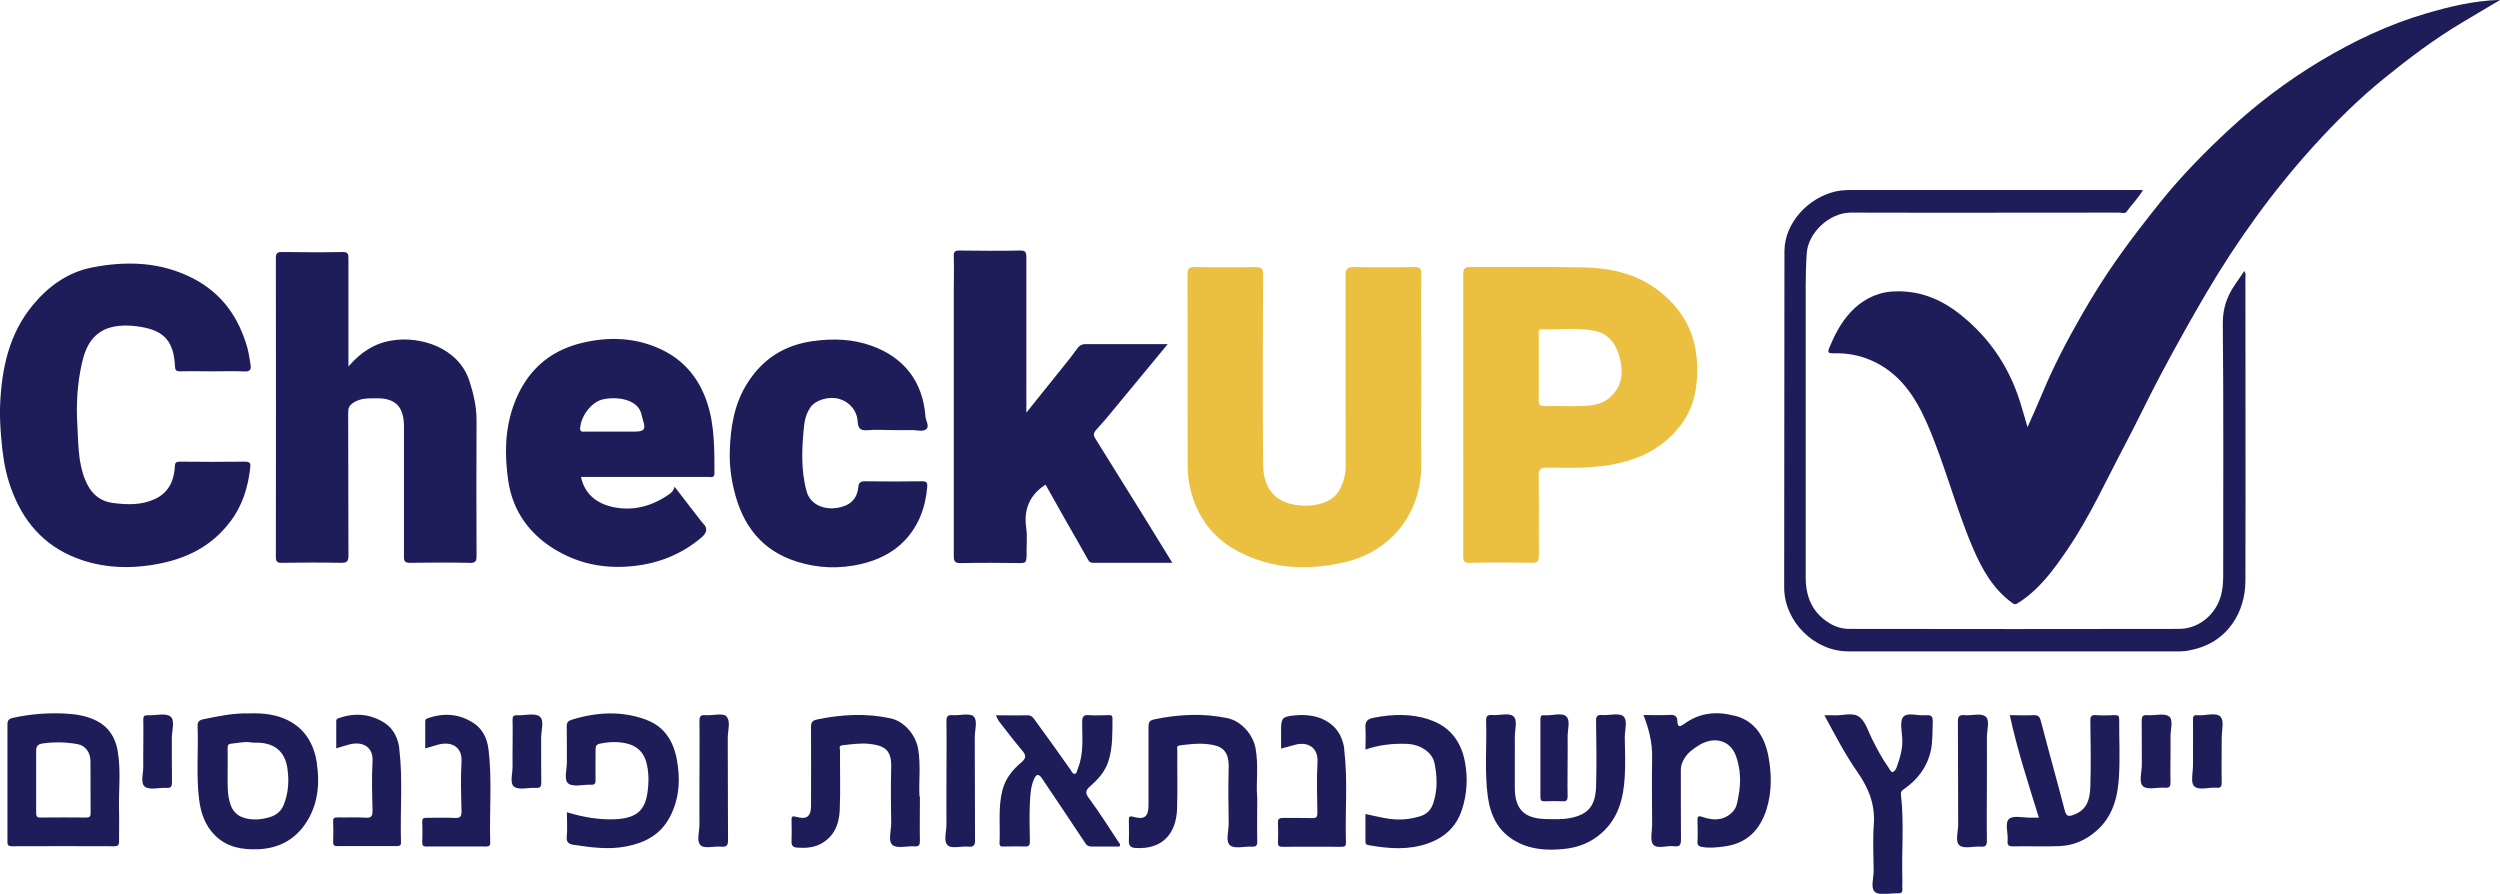
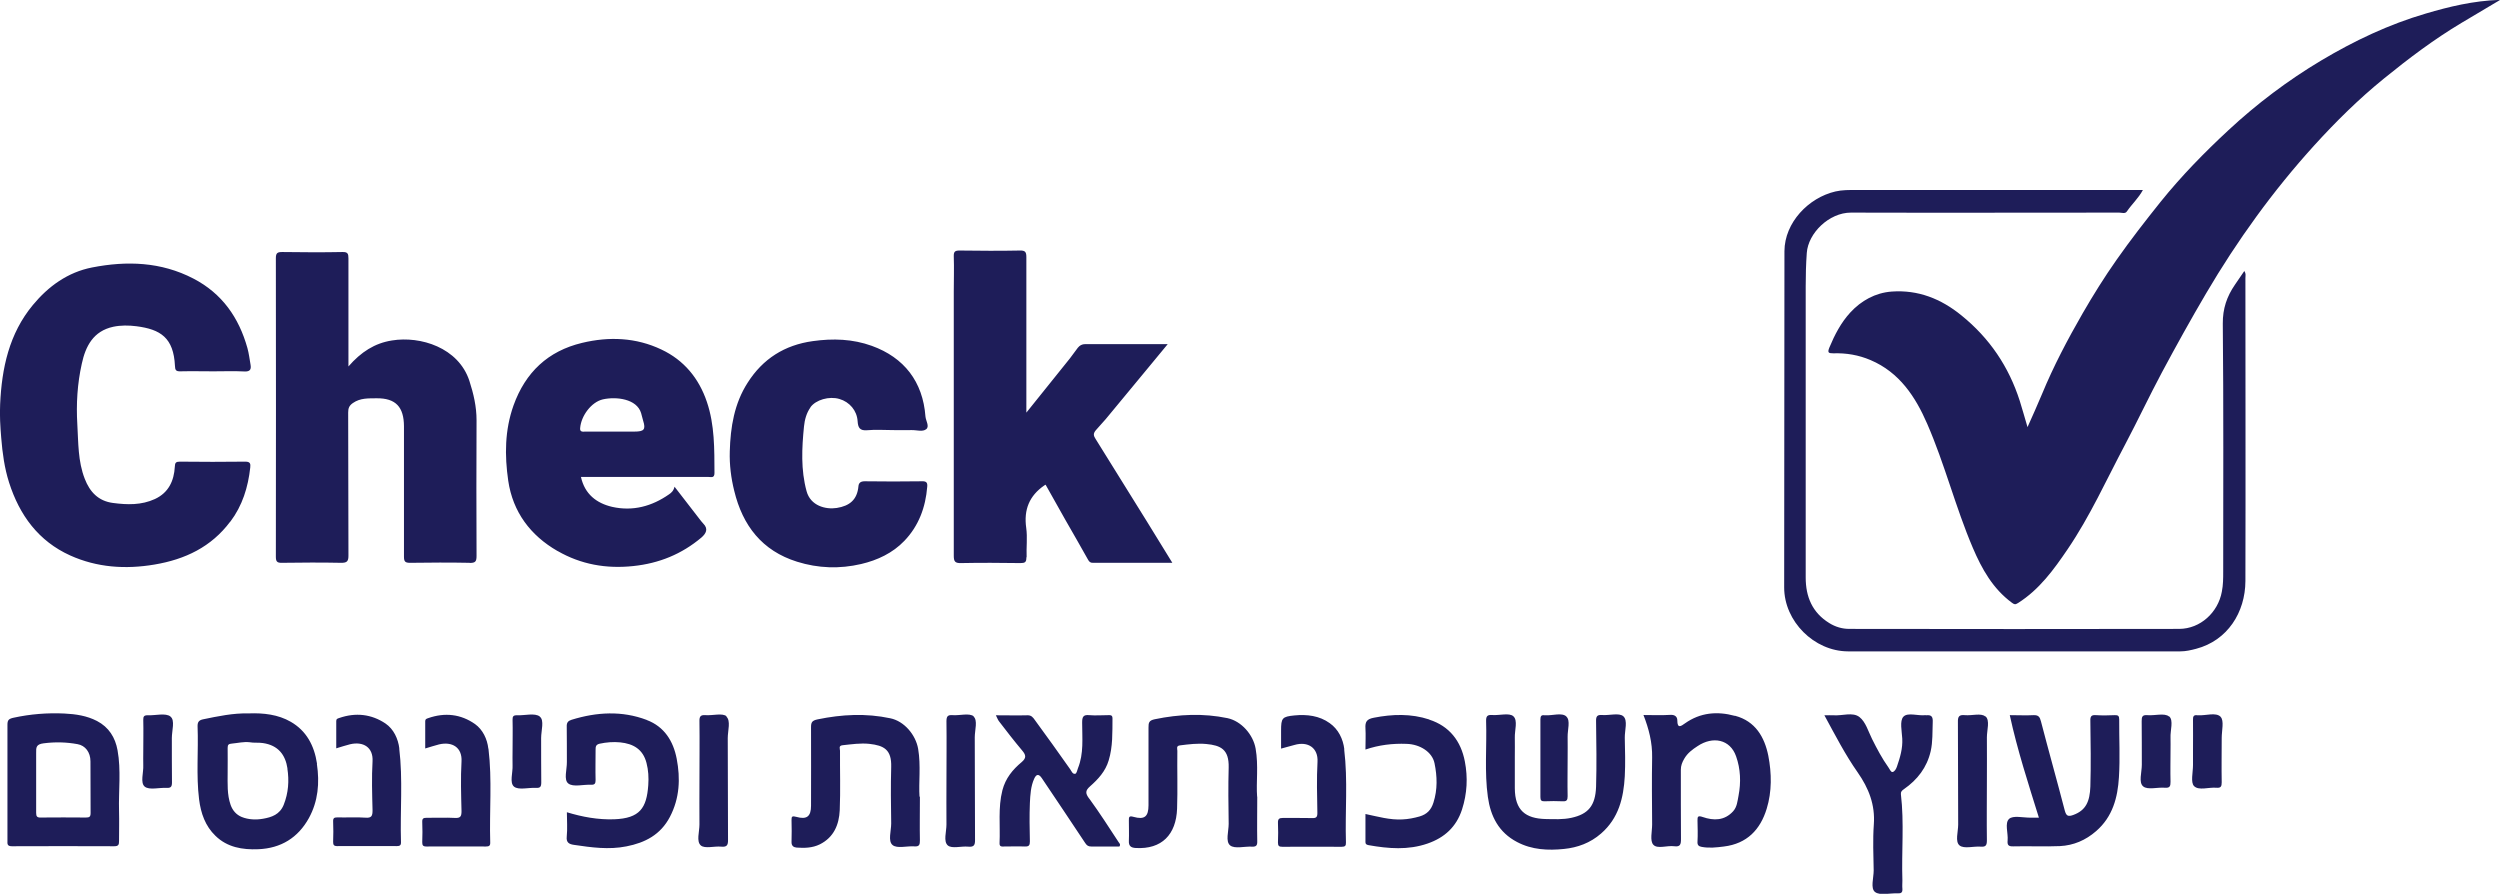
<svg xmlns="http://www.w3.org/2000/svg" id="uuid-5d18da8c-fd0c-4d60-a671-12ee3c162d51" width="184.61" height="66" viewBox="0 0 184.61 66">
  <g id="uuid-7cd945ff-86d6-49f8-9e66-e9375eb5993b">
    <g id="uuid-ac8ab0ea-0819-432f-9ec1-0ffb70713b66">
-       <path d="M87.7,33.85c0-4.53,0-9.05-.01-13.58,0-.44,.12-.56,.55-.55,1.48,.03,2.97,.03,4.45,0,.46,0,.59,.11,.58,.57-.02,4.64-.03,9.28,0,13.91,0,1.24,.36,2.37,1.66,2.89,1.2,.47,3.34,.36,4-.94,.28-.54,.44-1.11,.44-1.72,0-4.69,0-9.39-.01-14.08,0-.52,.14-.64,.64-.63,1.48,.03,2.97,.03,4.45,0,.39,0,.5,.1,.5,.49-.02,2.47,0,4.93,0,7.4,0,2.21-.02,4.42,0,6.62,.05,3.58-2.14,6.43-5.56,7.26-2.73,.66-5.43,.55-7.94-.76-2.05-1.07-3.27-2.85-3.66-5.18-.09-.57-.09-1.14-.09-1.71Zm20.84,7.72c-.4,0-.49-.12-.49-.5,.01-3.47,0-6.94,0-10.41s0-6.94,0-10.41c0-.41,.1-.53,.52-.53,2.82,.02,5.64-.04,8.46,.03,1.91,.05,3.76,.45,5.35,1.64,1.83,1.37,2.85,3.17,2.94,5.48,.06,1.56-.16,3.04-1.08,4.34-1.16,1.63-2.78,2.56-4.7,2.99-1.74,.4-3.51,.36-5.27,.33-.49,0-.66,.09-.65,.62,.04,1.95,0,3.9,.02,5.84,0,.41-.06,.58-.53,.57-1.52-.03-3.04-.03-4.56,0Zm5.5-11.58c1-.03,2,.03,3-.02,.67-.03,1.34-.16,1.87-.65,.92-.83,.97-1.89,.68-2.97-.26-.98-.83-1.74-1.92-1.94-1.26-.23-2.54-.05-3.81-.1-.31-.01-.23,.23-.23,.4,0,.4,0,.8,0,1.19,0,.4,0,.8,0,1.19,0,.41,0,.81,0,1.22s0,.81-.01,1.22c0,.32,.06,.46,.42,.45Z" style="fill:#ebc041;" />
      <path d="M184.61,0c-1.04,.62-1.95,1.16-2.86,1.7-2.02,1.21-3.89,2.62-5.71,4.1-1.85,1.5-3.55,3.18-5.15,4.94-3.04,3.35-5.68,7.01-7.98,10.92-1.13,1.92-2.21,3.87-3.26,5.83-.94,1.76-1.79,3.57-2.72,5.33-1.38,2.6-2.59,5.3-4.25,7.74-1.02,1.5-2.08,2.97-3.66,3.97-.21,.13-.27,.11-.45-.02-1.41-1.04-2.22-2.49-2.89-4.06-1.28-3-2.07-6.18-3.37-9.16-.86-1.98-2.04-3.79-4.18-4.7-.89-.38-1.8-.53-2.75-.5-.35,0-.45-.04-.29-.43,.39-.94,.86-1.84,1.54-2.58,.81-.88,1.85-1.46,3.06-1.55,1.95-.14,3.64,.53,5.15,1.76,2.08,1.68,3.5,3.79,4.31,6.32,.2,.63,.37,1.26,.57,1.93,.36-.81,.73-1.62,1.07-2.44,.85-2.06,1.89-4.03,3-5.96,.78-1.35,1.61-2.68,2.51-3.96,1.03-1.47,2.13-2.88,3.25-4.28,1.53-1.9,3.23-3.64,5.01-5.29,2.1-1.95,4.38-3.67,6.84-5.14,2.45-1.46,5-2.67,7.73-3.47,1.73-.51,3.49-.94,5.46-1.01ZM17.01,38.52c.89-1.18,1.31-2.54,1.47-4,.03-.27,0-.43-.36-.43-1.61,.02-3.23,.02-4.84,0-.29,0-.36,.08-.37,.37-.06,1.05-.46,1.92-1.47,2.39-1,.46-2.05,.43-3.1,.29-1.08-.14-1.71-.82-2.08-1.78-.51-1.3-.47-2.68-.55-4.02-.09-1.5,0-3.01,.33-4.48,.28-1.3,.85-2.41,2.32-2.73,.57-.12,1.15-.11,1.71-.04,1.79,.23,2.75,.85,2.85,2.93,.01,.3,.07,.41,.4,.4,.82-.02,1.63,0,2.45,0,.76,0,1.52-.03,2.28,.01,.43,.02,.51-.16,.45-.51-.07-.41-.12-.82-.23-1.22-.63-2.25-1.87-4.03-3.99-5.13-2.39-1.24-4.92-1.32-7.48-.82-1.79,.35-3.23,1.39-4.37,2.77C.67,24.64,.13,27.19,.01,29.85c-.04,.82,.01,1.65,.08,2.48,.09,1.13,.24,2.23,.58,3.3,.77,2.41,2.17,4.33,4.52,5.39,1.98,.89,4.07,1.03,6.21,.67,2.27-.38,4.2-1.3,5.6-3.17Zm58.8,2.63c-.03-.72,.07-1.46-.03-2.17-.19-1.34,.23-2.37,1.33-3.13,.03-.02,.06-.03,.1-.06,.48,.86,.97,1.72,1.45,2.58,.56,.98,1.13,1.96,1.68,2.95,.09,.17,.19,.25,.37,.24,1.94,0,3.87,0,5.86,0-.65-1.06-1.27-2.07-1.89-3.07-1.26-2.03-2.52-4.06-3.78-6.08-.14-.22-.2-.38,.02-.64,.23-.28,.5-.54,.73-.82,1.06-1.27,2.11-2.55,3.16-3.82,.45-.54,.89-1.08,1.42-1.72-2.12,0-4.1,0-6.08,0-.26,0-.42,.1-.56,.27-.2,.25-.38,.53-.58,.78-1.05,1.31-2.1,2.61-3.22,4.01v-.63c0-3.62,0-7.23,0-10.85,0-.38-.08-.5-.48-.49-1.48,.03-2.97,.02-4.45,0-.34,0-.44,.08-.43,.43,.03,.87,0,1.74,0,2.62,0,6.49,0,12.98,0,19.48,0,.42,.08,.56,.53,.55,1.46-.03,2.93-.02,4.39,0,.33,0,.45-.06,.44-.42Zm-41.13,.42c.42,0,.51-.1,.51-.52-.02-3.34-.01-6.68,0-10.02,0-1.01-.22-1.95-.53-2.91-.81-2.46-3.62-3.32-5.71-2.98-1.28,.2-2.29,.85-3.22,1.92v-.69c0-2.43,0-4.86,0-7.29,0-.34-.05-.48-.44-.47-1.48,.03-2.97,.02-4.45,0-.35,0-.47,.07-.47,.45,.01,7.35,.01,14.7,0,22.04,0,.35,.07,.47,.45,.46,1.45-.02,2.89-.03,4.34,0,.46,.01,.58-.1,.57-.57-.02-3.51,0-7.01-.02-10.52,0-.31,.06-.51,.35-.71,.55-.38,1.13-.34,1.73-.35,1.46-.02,2.03,.67,2.04,2.06,0,3.21,0,6.42,0,9.63,0,.36,.08,.46,.45,.46,1.46-.02,2.93-.03,4.4,0Zm6.49-.88c-2-1.15-3.3-2.88-3.64-5.19-.27-1.87-.26-3.73,.39-5.56,.88-2.45,2.55-4.02,5.06-4.62,1.99-.48,3.99-.4,5.86,.49,1.66,.78,2.77,2.12,3.36,3.87,.58,1.71,.55,3.48,.56,5.25,0,.39-.25,.29-.44,.29-3.02,0-6.04,0-9.07,0h-.35c.28,1.27,1.15,1.94,2.31,2.21,1.52,.34,2.93-.04,4.2-.93,.16-.11,.33-.25,.4-.56,.64,.83,1.24,1.61,1.84,2.38,.09,.11,.17,.23,.28,.34,.4,.4,.2,.74-.13,1.03-1.46,1.23-3.13,1.91-5.04,2.11-2,.21-3.86-.12-5.58-1.11Zm1.97-8.82c.66,0,1.33,0,1.99,0,.57,0,1.15,0,1.72,0,.71,0,.85-.15,.64-.81-.06-.18-.09-.38-.15-.56-.32-1.05-1.83-1.23-2.82-1.01-.86,.2-1.61,1.22-1.68,2.12-.02,.23,.09,.27,.29,.27Zm122.59-11.86c-.25,.37-.47,.69-.69,1.01-.6,.87-.91,1.77-.9,2.88,.06,6.1,.03,12.21,.03,18.31,0,.49,0,.98-.1,1.48-.28,1.54-1.59,2.74-3.14,2.75-8.12,.02-16.25,.01-24.37,0-.53,0-1.03-.15-1.48-.43-1.25-.77-1.74-1.94-1.74-3.36,0-7.16,0-14.32,0-21.49,0-.83,.02-1.65,.08-2.48,.1-1.46,1.64-2.98,3.26-2.98,6.6,.02,13.21,0,19.81,0,.19,0,.44,.11,.57-.09,.36-.53,.85-.97,1.18-1.58h-.59c-6.86,0-13.72,0-20.59,0-.51,0-1.02-.01-1.53,.11-1.98,.46-3.75,2.29-3.76,4.41-.02,8.28,0,16.55-.02,24.83,0,2.5,2.21,4.71,4.71,4.72,8.18,.01,16.36,0,24.54,0,.41,0,.79-.09,1.17-.19,2.32-.61,3.63-2.69,3.64-5,.02-7.46,0-14.92,0-22.38,0-.16,.06-.33-.1-.54ZM59.84,30.08c.4-.56,1.39-.84,2.14-.62,.76,.22,1.3,.86,1.35,1.64,.03,.47,.15,.72,.71,.67,.63-.06,1.26-.01,1.89-.01,.46,0,.93,.01,1.39,0,.37-.01,.81,.15,1.08-.07,.25-.21-.03-.61-.06-.93-.19-2.58-1.58-4.36-3.96-5.22-1.41-.51-2.87-.56-4.36-.35-2.09,.29-3.69,1.31-4.81,3.07-.99,1.54-1.27,3.28-1.32,5.07-.03,.98,.09,1.96,.33,2.92,.62,2.56,2.05,4.42,4.64,5.23,1.56,.49,3.15,.54,4.73,.17,1.2-.28,2.33-.81,3.19-1.71,1.06-1.1,1.57-2.48,1.69-4,.03-.31-.07-.41-.39-.4-1.41,.02-2.82,.02-4.23,0-.31,0-.44,.13-.46,.37-.09,.99-.65,1.45-1.6,1.6-.82,.13-1.94-.16-2.23-1.24-.43-1.58-.35-3.18-.19-4.78,.05-.49,.18-.99,.48-1.41ZM8.79,59.88c.02,.74,0,1.48,0,2.22,0,.26-.03,.39-.35,.39-2.52-.01-5.04-.01-7.56,0-.34,0-.34-.16-.33-.4,0-1.45,0-2.89,0-4.34s0-2.82,0-4.23c0-.33,.08-.44,.45-.52,1.24-.27,2.49-.37,3.76-.31,.82,.04,1.65,.16,2.4,.55,.88,.46,1.35,1.22,1.52,2.16,.27,1.48,.07,2.98,.11,4.47Zm-2.1,.17c-.01-1.28,0-2.55-.01-3.83,0-.67-.38-1.17-.96-1.27-.82-.15-1.65-.17-2.5-.06-.55,.07-.56,.3-.55,.71,0,.17,0,.34,0,.51,0,.51,0,1.03,0,1.54,0,.4,0,.8,0,1.19,0,.4,0,.8,0,1.19,0,.26,.07,.35,.34,.34,1.11-.01,2.22-.01,3.33,0,.26,0,.35-.05,.35-.33Zm16.71-3.64c.21,1.41,.09,2.76-.59,4-.8,1.45-2.06,2.23-3.73,2.3-1.18,.05-2.3-.14-3.17-.99-.75-.72-1.08-1.66-1.21-2.7-.22-1.79-.04-3.58-.11-5.37-.01-.31,.08-.46,.39-.53,1.12-.23,2.24-.47,3.39-.44,1.08-.04,2.17,.08,3.1,.62,1.15,.66,1.74,1.75,1.94,3.1Zm-2.17,.35c-.15-1.02-.69-1.73-1.82-1.89-.33-.05-.66,0-.98-.06-.44-.05-.87,.06-1.31,.1-.24,.02-.31,.08-.31,.32,.01,.61,0,1.22,0,1.83,0,.8-.05,1.61,.22,2.38,.15,.42,.43,.73,.82,.89,.5,.2,1.05,.22,1.57,.13,.64-.11,1.24-.31,1.53-1.03,.35-.88,.41-1.78,.27-2.68Zm106.87-3.9c-1.29-.35-2.54-.25-3.68,.56-.28,.2-.56,.41-.56-.22,0-.28-.19-.44-.54-.41-.64,.04-1.29,.01-1.96,.01,.4,1.02,.66,2.04,.64,3.13-.03,1.65-.01,3.3,0,4.95,0,.52-.18,1.21,.09,1.5,.3,.33,1.01,.04,1.54,.11,.45,.06,.5-.14,.5-.53-.02-1.71,0-3.41-.01-5.12,0-.31,.1-.55,.25-.81,.24-.42,.61-.69,.98-.93,1.13-.76,2.41-.51,2.85,.75,.33,.93,.37,1.92,.18,2.91-.08,.41-.11,.83-.4,1.15-.64,.7-1.44,.7-2.25,.42-.33-.11-.39-.05-.38,.26,.01,.52,.03,1.04,0,1.56-.02,.27,.1,.35,.32,.39,.55,.1,1.08,.04,1.63-.03,1.71-.21,2.69-1.25,3.16-2.79,.39-1.27,.37-2.61,.12-3.91-.28-1.39-.96-2.55-2.44-2.95Zm-60.2,5.97c-.07-1.03,.11-2.29-.1-3.53-.18-1.04-1.03-2.05-2.06-2.26-1.79-.38-3.57-.29-5.36,.08-.44,.09-.49,.24-.49,.6,.01,1.93,0,3.86,0,5.78,0,.79-.31,1.04-1.09,.82-.29-.08-.36-.04-.35,.24,.01,.54,.02,1.08,0,1.61-.01,.3,.16,.4,.38,.42,.58,.04,1.16,.03,1.71-.24,1.04-.52,1.42-1.46,1.47-2.52,.06-1.46,.01-2.93,.02-4.39,0-.15-.13-.38,.2-.41,.66-.07,1.32-.17,1.97-.1,1.07,.12,1.65,.42,1.61,1.71-.04,1.39-.02,2.78,0,4.17,0,.55-.25,1.3,.1,1.59,.33,.28,1.06,.06,1.61,.1,.38,.03,.41-.14,.41-.45-.02-1,0-2,0-3.22Zm24.93-.01c-.08-1.03,.11-2.29-.11-3.54-.18-1.03-1.05-2.03-2.08-2.25-1.79-.37-3.57-.29-5.36,.08-.45,.09-.47,.27-.47,.62,0,1.91,0,3.82,0,5.73,0,.84-.29,1.09-1.11,.86-.31-.09-.35,0-.34,.27,0,.5,.02,1,0,1.5-.02,.39,.16,.51,.51,.53,1.92,.11,2.98-.99,3.05-2.9,.05-1.43,0-2.85,.02-4.28,0-.15-.11-.37,.21-.4,.64-.08,1.28-.16,1.92-.1,1.08,.1,1.69,.4,1.66,1.73-.04,1.39-.02,2.78,0,4.17,0,.55-.25,1.3,.11,1.59,.34,.27,1.06,.06,1.61,.09,.32,.02,.4-.1,.39-.4-.02-1.02,0-2.04,0-3.28Zm-12.41,.14c-.28-.38-.28-.58,.07-.89,.6-.53,1.14-1.11,1.38-1.92,.31-1.02,.27-2.06,.28-3.1,0-.26-.15-.24-.32-.24-.46,0-.93,.04-1.39,0-.47-.05-.53,.15-.53,.56,0,1.13,.13,2.27-.31,3.36-.06,.15-.09,.38-.2,.41-.19,.04-.27-.18-.37-.33-.86-1.22-1.73-2.44-2.62-3.65-.12-.17-.25-.35-.53-.34-.75,.02-1.51,0-2.34,0,.1,.2,.15,.35,.25,.47,.55,.72,1.11,1.44,1.69,2.13,.27,.32,.34,.54-.04,.86-.66,.55-1.19,1.19-1.42,2.08-.33,1.29-.15,2.6-.21,3.9-.01,.25,.13,.26,.31,.25,.52,0,1.04-.02,1.56,0,.3,.01,.37-.09,.37-.37-.02-.95-.04-1.89,0-2.84,.03-.6,.06-1.23,.32-1.8,.15-.33,.33-.38,.56-.04,1.07,1.6,2.15,3.19,3.21,4.8,.12,.18,.23,.25,.43,.25,.7,0,1.41,0,2.09,0,.11-.15,0-.24-.05-.31-.71-1.08-1.41-2.18-2.17-3.22Zm39.45-6.07c-.31-.27-1.02-.05-1.56-.09-.37-.03-.46,.1-.45,.46,.02,1.61,.05,3.23,0,4.84-.05,1.4-.58,2.02-1.82,2.29-.64,.14-1.28,.1-1.92,.09-1.46-.04-2.25-.63-2.26-2.27,0-.78,0-1.56,0-2.34,0-.46,.01-.93,0-1.39-.02-.55,.24-1.28-.11-1.59-.3-.27-1.02-.05-1.56-.09-.37-.03-.46,.1-.45,.46,.06,1.86-.13,3.74,.13,5.59,.2,1.43,.8,2.62,2.16,3.33,1.1,.58,2.29,.63,3.46,.51,1-.1,1.94-.44,2.74-1.14,1.3-1.13,1.66-2.63,1.75-4.23,.05-.94,.02-1.89,0-2.84-.01-.55,.24-1.28-.11-1.59Zm-72.12,.27c-1.83-.69-3.69-.58-5.54-.01-.26,.08-.37,.21-.36,.5,.02,.87,0,1.74,.01,2.62,.01,.55-.25,1.32,.11,1.59,.37,.28,1.1,.06,1.67,.09,.28,.01,.34-.09,.34-.35-.02-.74,0-1.48,0-2.23,0-.22,.01-.38,.29-.45,.51-.11,1.02-.15,1.53-.1,.97,.1,1.68,.51,1.94,1.52,.14,.53,.17,1.08,.13,1.64-.12,1.69-.62,2.45-2.52,2.52-1.19,.04-2.34-.17-3.49-.52,0,.62,.05,1.21-.01,1.8-.05,.46,.2,.56,.54,.61,1.28,.19,2.57,.37,3.87,.11,1.38-.27,2.52-.86,3.21-2.18,.72-1.38,.78-2.83,.5-4.29-.25-1.3-.91-2.37-2.21-2.86Zm108.74-.04c0-.25-.08-.32-.32-.31-.46,.02-.93,.03-1.39,0-.36-.03-.43,.1-.42,.43,.02,1.61,.05,3.23,0,4.84-.04,1.11-.33,1.76-1.26,2.1-.38,.14-.52,.08-.63-.33-.57-2.2-1.19-4.39-1.76-6.59-.08-.32-.19-.46-.53-.45-.57,.03-1.15,0-1.77,0,.56,2.58,1.37,5.06,2.15,7.57-.24,0-.44,0-.65,0-.53,0-1.26-.18-1.55,.09-.34,.31-.06,1.05-.11,1.59-.03,.32,.04,.45,.41,.44,1.15-.03,2.3,.03,3.45-.02,1.01-.05,1.9-.43,2.68-1.11,1.22-1.06,1.59-2.48,1.68-3.98,.09-1.42,.01-2.85,.02-4.28Zm-14.3-.31c-.56,.07-1.32-.23-1.64,.12-.28,.31-.11,1.06-.08,1.61,.04,.73-.16,1.39-.39,2.06-.06,.18-.17,.38-.33,.41-.11,.02-.21-.2-.3-.34-.47-.66-.85-1.38-1.21-2.1-.28-.56-.47-1.26-.93-1.62-.5-.39-1.27-.08-1.92-.13-.18-.01-.37,0-.67,0,.81,1.49,1.54,2.91,2.46,4.22,.81,1.16,1.3,2.39,1.19,3.85-.08,1.12-.03,2.26-.01,3.39,0,.55-.25,1.32,.1,1.59,.37,.28,1.1,.07,1.67,.1,.26,.01,.37-.06,.35-.34-.02-.2,0-.41,0-.61-.07-2.12,.14-4.25-.11-6.37-.02-.18,.07-.27,.23-.38,.99-.69,1.69-1.59,1.97-2.8,.16-.71,.12-1.42,.15-2.13,.02-.4-.07-.57-.5-.52Zm-36.65,.32c-1.34-.44-2.71-.4-4.09-.13-.53,.1-.65,.31-.62,.78,.03,.5,0,1,0,1.57,1-.34,2.01-.46,3.04-.42,.99,.03,1.89,.6,2.06,1.43,.2,.97,.23,1.94-.08,2.91-.17,.54-.48,.86-1.02,1.02-.42,.12-.84,.2-1.27,.22-.93,.05-1.82-.21-2.73-.4,0,.67,0,1.32,0,1.97,0,.16-.03,.28,.23,.33,1.47,.26,2.92,.38,4.36-.12,1.24-.43,2.12-1.22,2.54-2.51,.38-1.18,.44-2.36,.21-3.55-.29-1.51-1.14-2.61-2.63-3.09Zm-6.27,2.2c-.09-.76-.44-1.48-1.08-1.93-.76-.55-1.68-.66-2.6-.57-.91,.09-.99,.19-.99,1.12v1.33c.37-.1,.68-.18,.99-.27,1-.29,1.76,.22,1.7,1.25-.07,1.26-.03,2.52-.01,3.78,0,.29-.08,.38-.37,.37-.72-.02-1.45,0-2.17-.01-.29,0-.38,.08-.37,.37,.02,.48,.02,.96,0,1.45,0,.25,.08,.31,.32,.31,1.46,0,2.93-.01,4.39,0,.25,0,.32-.08,.31-.32-.07-2.29,.15-4.58-.13-6.87Zm-63.21-.05c-.08-.71-.41-1.4-.98-1.81-1.05-.74-2.23-.87-3.46-.44-.14,.05-.22,.07-.22,.23,0,.66,0,1.32,0,2.01,.38-.11,.7-.22,1.02-.3,.98-.23,1.72,.23,1.66,1.26-.07,1.22-.03,2.45,0,3.67,0,.37-.07,.52-.47,.5-.7-.04-1.41,0-2.11-.01-.23,0-.33,.05-.32,.3,.02,.5,.02,1,0,1.5,0,.23,.05,.32,.31,.32,1.46-.01,2.93,0,4.39,0,.23,0,.33-.05,.32-.3-.07-2.31,.15-4.62-.13-6.92Zm-6.57,0c-.09-.73-.42-1.44-1.02-1.85-1.04-.7-2.21-.83-3.42-.41-.14,.05-.22,.06-.22,.23,0,.66,0,1.32,0,2.01,.38-.11,.69-.22,1.02-.3,.98-.23,1.72,.23,1.66,1.26-.07,1.2-.03,2.41,0,3.61,0,.41-.06,.59-.53,.55-.68-.05-1.37,0-2.06-.02-.23,0-.33,.04-.32,.3,.02,.5,.02,1,0,1.5,0,.23,.05,.32,.3,.32,1.46-.01,2.93,0,4.39,0,.23,0,.33-.05,.32-.3-.07-2.31,.15-4.62-.13-6.92Zm42.42-2.38c-.33-.27-1.03-.05-1.56-.09-.37-.03-.46,.09-.46,.46,.02,1.45,0,2.89,0,4.34,0,1.09-.01,2.19,0,3.28,0,.53-.24,1.24,.1,1.54,.3,.26,.99,.04,1.5,.09,.42,.04,.52-.1,.51-.51-.02-2.52,0-5.04-.02-7.57,0-.53,.24-1.26-.1-1.54Zm74.68,0c-.3-.26-.99-.04-1.5-.09-.42-.04-.52,.1-.51,.51,.02,2.52,0,5.04,.02,7.57,0,.53-.24,1.26,.1,1.54,.33,.27,1.03,.05,1.56,.09,.37,.03,.46-.09,.46-.46-.02-1.45,0-2.89,0-4.34,0-1.09,.01-2.19,0-3.28,0-.53,.24-1.24-.1-1.54Zm-92.93,0c-.3-.27-1.02-.05-1.56-.09-.37-.03-.46,.1-.45,.46,.02,1.46,0,2.93,0,4.39,0,1.08-.01,2.15,0,3.23,0,.53-.24,1.24,.1,1.54,.3,.26,.99,.04,1.5,.09,.42,.04,.52-.1,.51-.51-.02-2.5,0-5.01-.02-7.51,0-.55,.24-1.28-.11-1.59Zm62.01,.01c-.33-.31-1.02-.06-1.55-.09-.02,0-.04,0-.06,0-.25-.04-.31,.07-.31,.31,0,1.91,0,3.82,0,5.73,0,.24,.07,.32,.31,.31,.44-.02,.89-.02,1.33,0,.3,.02,.37-.09,.37-.37-.02-.93,0-1.85,0-2.78,0-.54,.01-1.08,0-1.61-.01-.51,.22-1.21-.09-1.49Zm-103.08,0c-.37-.28-1.1-.07-1.67-.09-.27-.01-.35,.08-.34,.34,.02,.78,0,1.56,0,2.34,0,.33-.01,.67,0,1,.03,.55-.24,1.3,.11,1.59,.34,.27,1.06,.06,1.61,.09,.32,.02,.4-.09,.4-.4-.02-1.09,0-2.19-.01-3.28,0-.55,.25-1.32-.1-1.58Zm27.27,0c-.37-.28-1.1-.07-1.67-.09-.27-.01-.35,.07-.34,.34,.02,.76,0,1.52,0,2.28,0,.35-.01,.71,0,1.06,.03,.55-.24,1.3,.11,1.59,.34,.27,1.06,.06,1.61,.09,.32,.02,.4-.08,.4-.4-.02-1.09,0-2.19-.01-3.28,0-.55,.25-1.32-.1-1.58Zm120.31,0c-.33-.28-1.06-.05-1.61-.1-.38-.03-.41,.14-.41,.45,.02,1.07,0,2.15,.01,3.22,0,.55-.25,1.3,.1,1.59,.33,.28,1.06,.05,1.61,.1,.38,.03,.41-.14,.41-.45-.02-.76,0-1.52,0-2.28,0-.32,.01-.63,0-.95-.03-.55,.24-1.3-.1-1.59Zm3.81,.02c-.35-.35-1.08-.08-1.65-.11-.02,0-.04,0-.06,0-.28-.05-.34,.09-.33,.34,.01,.76,0,1.52,0,2.28,0,.35,0,.7,0,1.06,0,.53-.19,1.28,.08,1.55,.35,.35,1.08,.07,1.65,.12,.33,.03,.39-.1,.39-.4-.02-1.09,0-2.19,0-3.28,0-.53,.19-1.28-.08-1.55Z" style="fill:#1e1d59;" />
    </g>
  </g>
</svg>